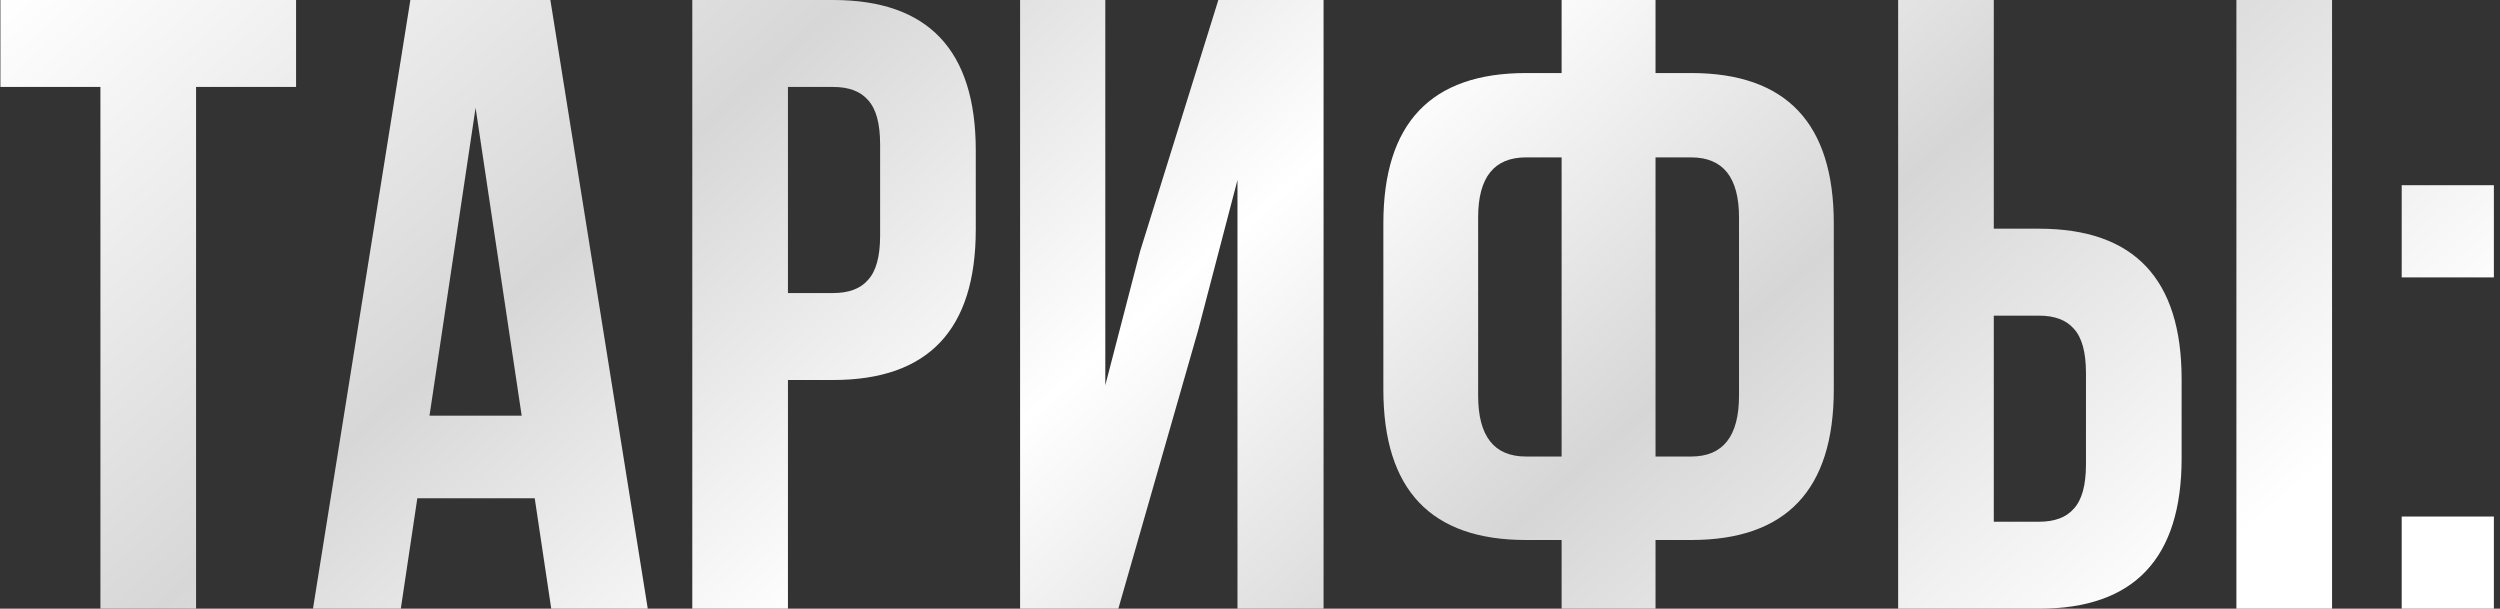
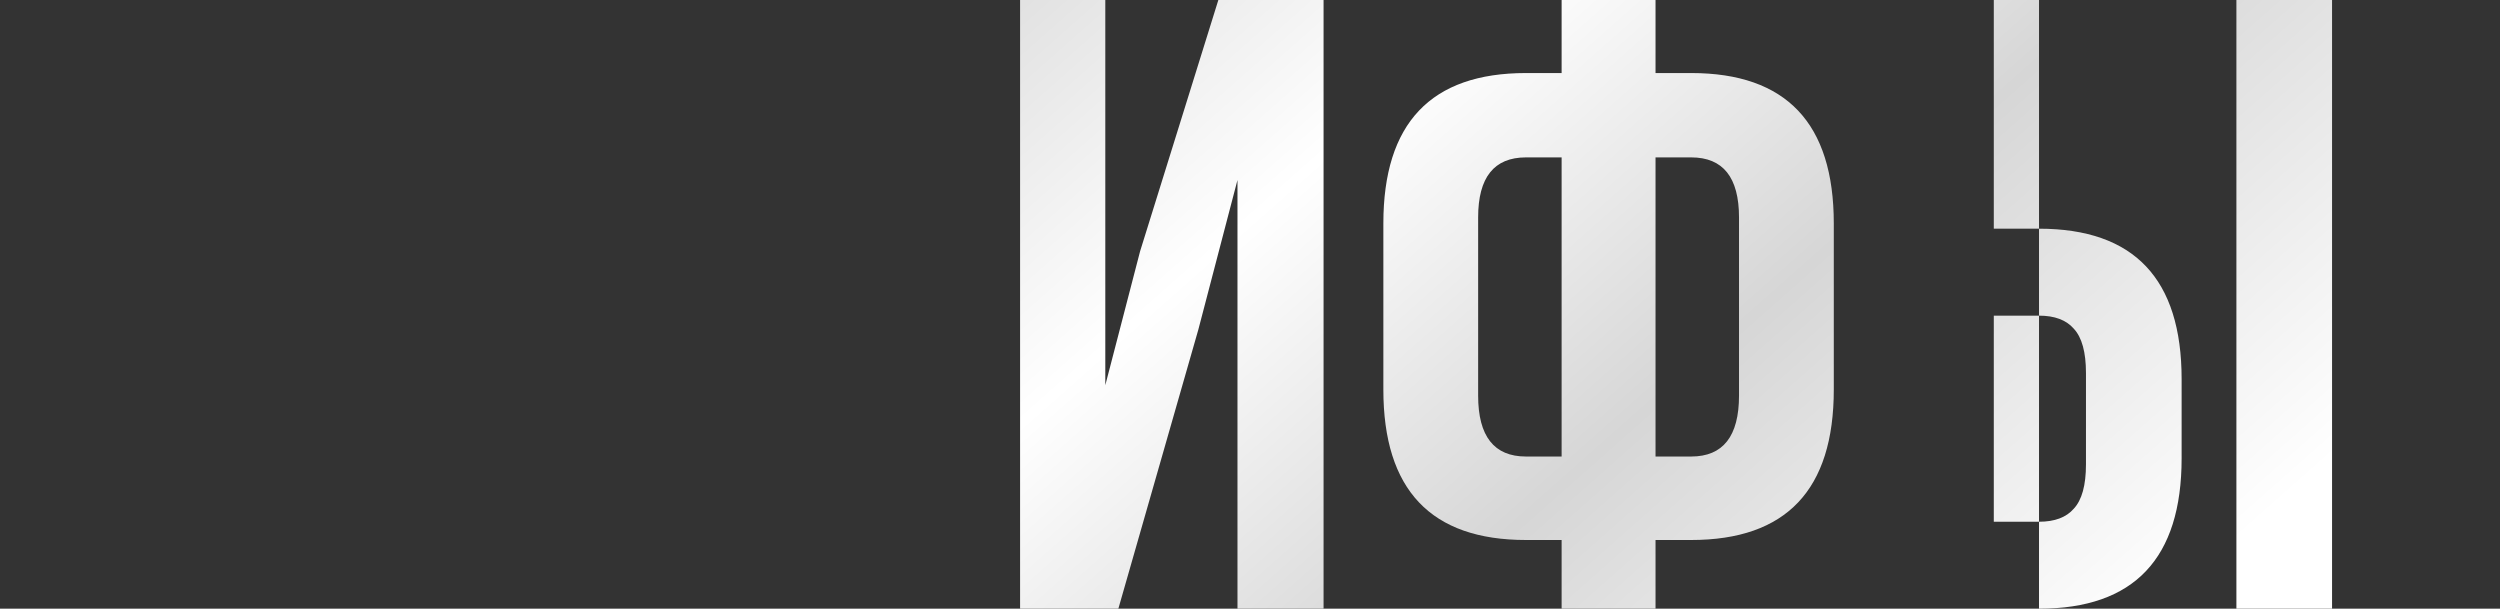
<svg xmlns="http://www.w3.org/2000/svg" width="230" height="56" viewBox="0 0 230 56" fill="none">
  <rect x="0" y="0" width="230" height="56" fill="#333333" stroke="none" />
-   <path d="M220.957 47.52H229.437V56H220.957V47.52ZM220.957 17.04H229.437V25.52H220.957V17.04Z" fill="url(#paint0_linear_445_1631)" />
-   <path d="M187.589 56H174.629V0H183.429V21.04H187.589C196.336 21.04 200.709 25.653 200.709 34.88V42.16C200.709 51.387 196.336 56 187.589 56ZM183.429 48H187.589C189.029 48 190.096 47.6 190.789 46.8C191.536 46 191.909 44.64 191.909 42.72V34.32C191.909 32.4 191.536 31.04 190.789 30.24C190.096 29.44 189.029 29.04 187.589 29.04H183.429V48ZM214.549 56H205.749V0H214.549V56Z" fill="url(#paint1_linear_445_1631)" />
+   <path d="M187.589 56V0H183.429V21.04H187.589C196.336 21.04 200.709 25.653 200.709 34.88V42.16C200.709 51.387 196.336 56 187.589 56ZM183.429 48H187.589C189.029 48 190.096 47.6 190.789 46.8C191.536 46 191.909 44.64 191.909 42.72V34.32C191.909 32.4 191.536 31.04 190.789 30.24C190.096 29.44 189.029 29.04 187.589 29.04H183.429V48ZM214.549 56H205.749V0H214.549V56Z" fill="url(#paint1_linear_445_1631)" />
  <path d="M143.669 56V49.68H140.389C131.642 49.68 127.269 45.067 127.269 35.84V20.56C127.269 11.333 131.642 6.72 140.389 6.72H143.669V0H152.309V6.72H155.589C164.335 6.72 168.709 11.333 168.709 20.56V35.84C168.709 45.067 164.335 49.68 155.589 49.68H152.309V56H143.669ZM155.589 14.48H152.309V42H155.589C158.522 42 159.989 40.133 159.989 36.4V20C159.989 16.32 158.522 14.48 155.589 14.48ZM143.669 42V14.48H140.389C137.455 14.48 135.989 16.32 135.989 20V36.4C135.989 40.133 137.455 42 140.389 42H143.669Z" fill="url(#paint2_linear_445_1631)" />
  <path d="M110.248 30.32L102.888 56H93.848V0H101.688V35.44L104.888 23.12L112.088 0H121.768V56H113.848V16.56L110.248 30.32Z" fill="url(#paint3_linear_445_1631)" />
-   <path d="M76.651 0C85.398 0 89.771 4.613 89.771 13.84V21.12C89.771 30.347 85.398 34.96 76.651 34.96H72.491V56H63.691V0H76.651ZM76.651 8H72.491V26.96H76.651C78.091 26.96 79.158 26.56 79.851 25.76C80.598 24.96 80.971 23.6 80.971 21.68V13.28C80.971 11.36 80.598 10 79.851 9.2C79.158 8.4 78.091 8 76.651 8Z" fill="url(#paint4_linear_445_1631)" />
-   <path d="M50.634 0L59.594 56H50.714L49.194 45.84H38.394L36.874 56H28.794L37.754 0H50.634ZM43.754 9.92L39.514 38.24H47.994L43.754 9.92Z" fill="url(#paint5_linear_445_1631)" />
-   <path d="M0.038 8V0H27.238V8H18.038V56H9.238V8H0.038Z" fill="url(#paint6_linear_445_1631)" />
  <defs>
    <linearGradient id="paint0_linear_445_1631" x1="-1.001" y1="1" x2="114.148" y2="131.049" gradientUnits="userSpaceOnUse">
      <stop stop-color="white" />
      <stop offset="0.297" stop-color="#D7D7D7" />
      <stop offset="0.526" stop-color="white" />
      <stop offset="0.74" stop-color="#D6D6D6" />
      <stop offset="1" stop-color="white" />
    </linearGradient>
    <linearGradient id="paint1_linear_445_1631" x1="-1.001" y1="1" x2="114.148" y2="131.049" gradientUnits="userSpaceOnUse">
      <stop stop-color="white" />
      <stop offset="0.297" stop-color="#D7D7D7" />
      <stop offset="0.526" stop-color="white" />
      <stop offset="0.74" stop-color="#D6D6D6" />
      <stop offset="1" stop-color="white" />
    </linearGradient>
    <linearGradient id="paint2_linear_445_1631" x1="-1" y1="1" x2="114.149" y2="131.049" gradientUnits="userSpaceOnUse">
      <stop stop-color="white" />
      <stop offset="0.297" stop-color="#D7D7D7" />
      <stop offset="0.526" stop-color="white" />
      <stop offset="0.74" stop-color="#D6D6D6" />
      <stop offset="1" stop-color="white" />
    </linearGradient>
    <linearGradient id="paint3_linear_445_1631" x1="-1.001" y1="1" x2="114.148" y2="131.049" gradientUnits="userSpaceOnUse">
      <stop stop-color="white" />
      <stop offset="0.297" stop-color="#D7D7D7" />
      <stop offset="0.526" stop-color="white" />
      <stop offset="0.74" stop-color="#D6D6D6" />
      <stop offset="1" stop-color="white" />
    </linearGradient>
    <linearGradient id="paint4_linear_445_1631" x1="-1.001" y1="1" x2="114.148" y2="131.049" gradientUnits="userSpaceOnUse">
      <stop stop-color="white" />
      <stop offset="0.297" stop-color="#D7D7D7" />
      <stop offset="0.526" stop-color="white" />
      <stop offset="0.74" stop-color="#D6D6D6" />
      <stop offset="1" stop-color="white" />
    </linearGradient>
    <linearGradient id="paint5_linear_445_1631" x1="-1" y1="1" x2="114.149" y2="131.049" gradientUnits="userSpaceOnUse">
      <stop stop-color="white" />
      <stop offset="0.297" stop-color="#D7D7D7" />
      <stop offset="0.526" stop-color="white" />
      <stop offset="0.74" stop-color="#D6D6D6" />
      <stop offset="1" stop-color="white" />
    </linearGradient>
    <linearGradient id="paint6_linear_445_1631" x1="-1" y1="1" x2="114.149" y2="131.049" gradientUnits="userSpaceOnUse">
      <stop stop-color="white" />
      <stop offset="0.297" stop-color="#D7D7D7" />
      <stop offset="0.526" stop-color="white" />
      <stop offset="0.74" stop-color="#D6D6D6" />
      <stop offset="1" stop-color="white" />
    </linearGradient>
  </defs>
</svg>